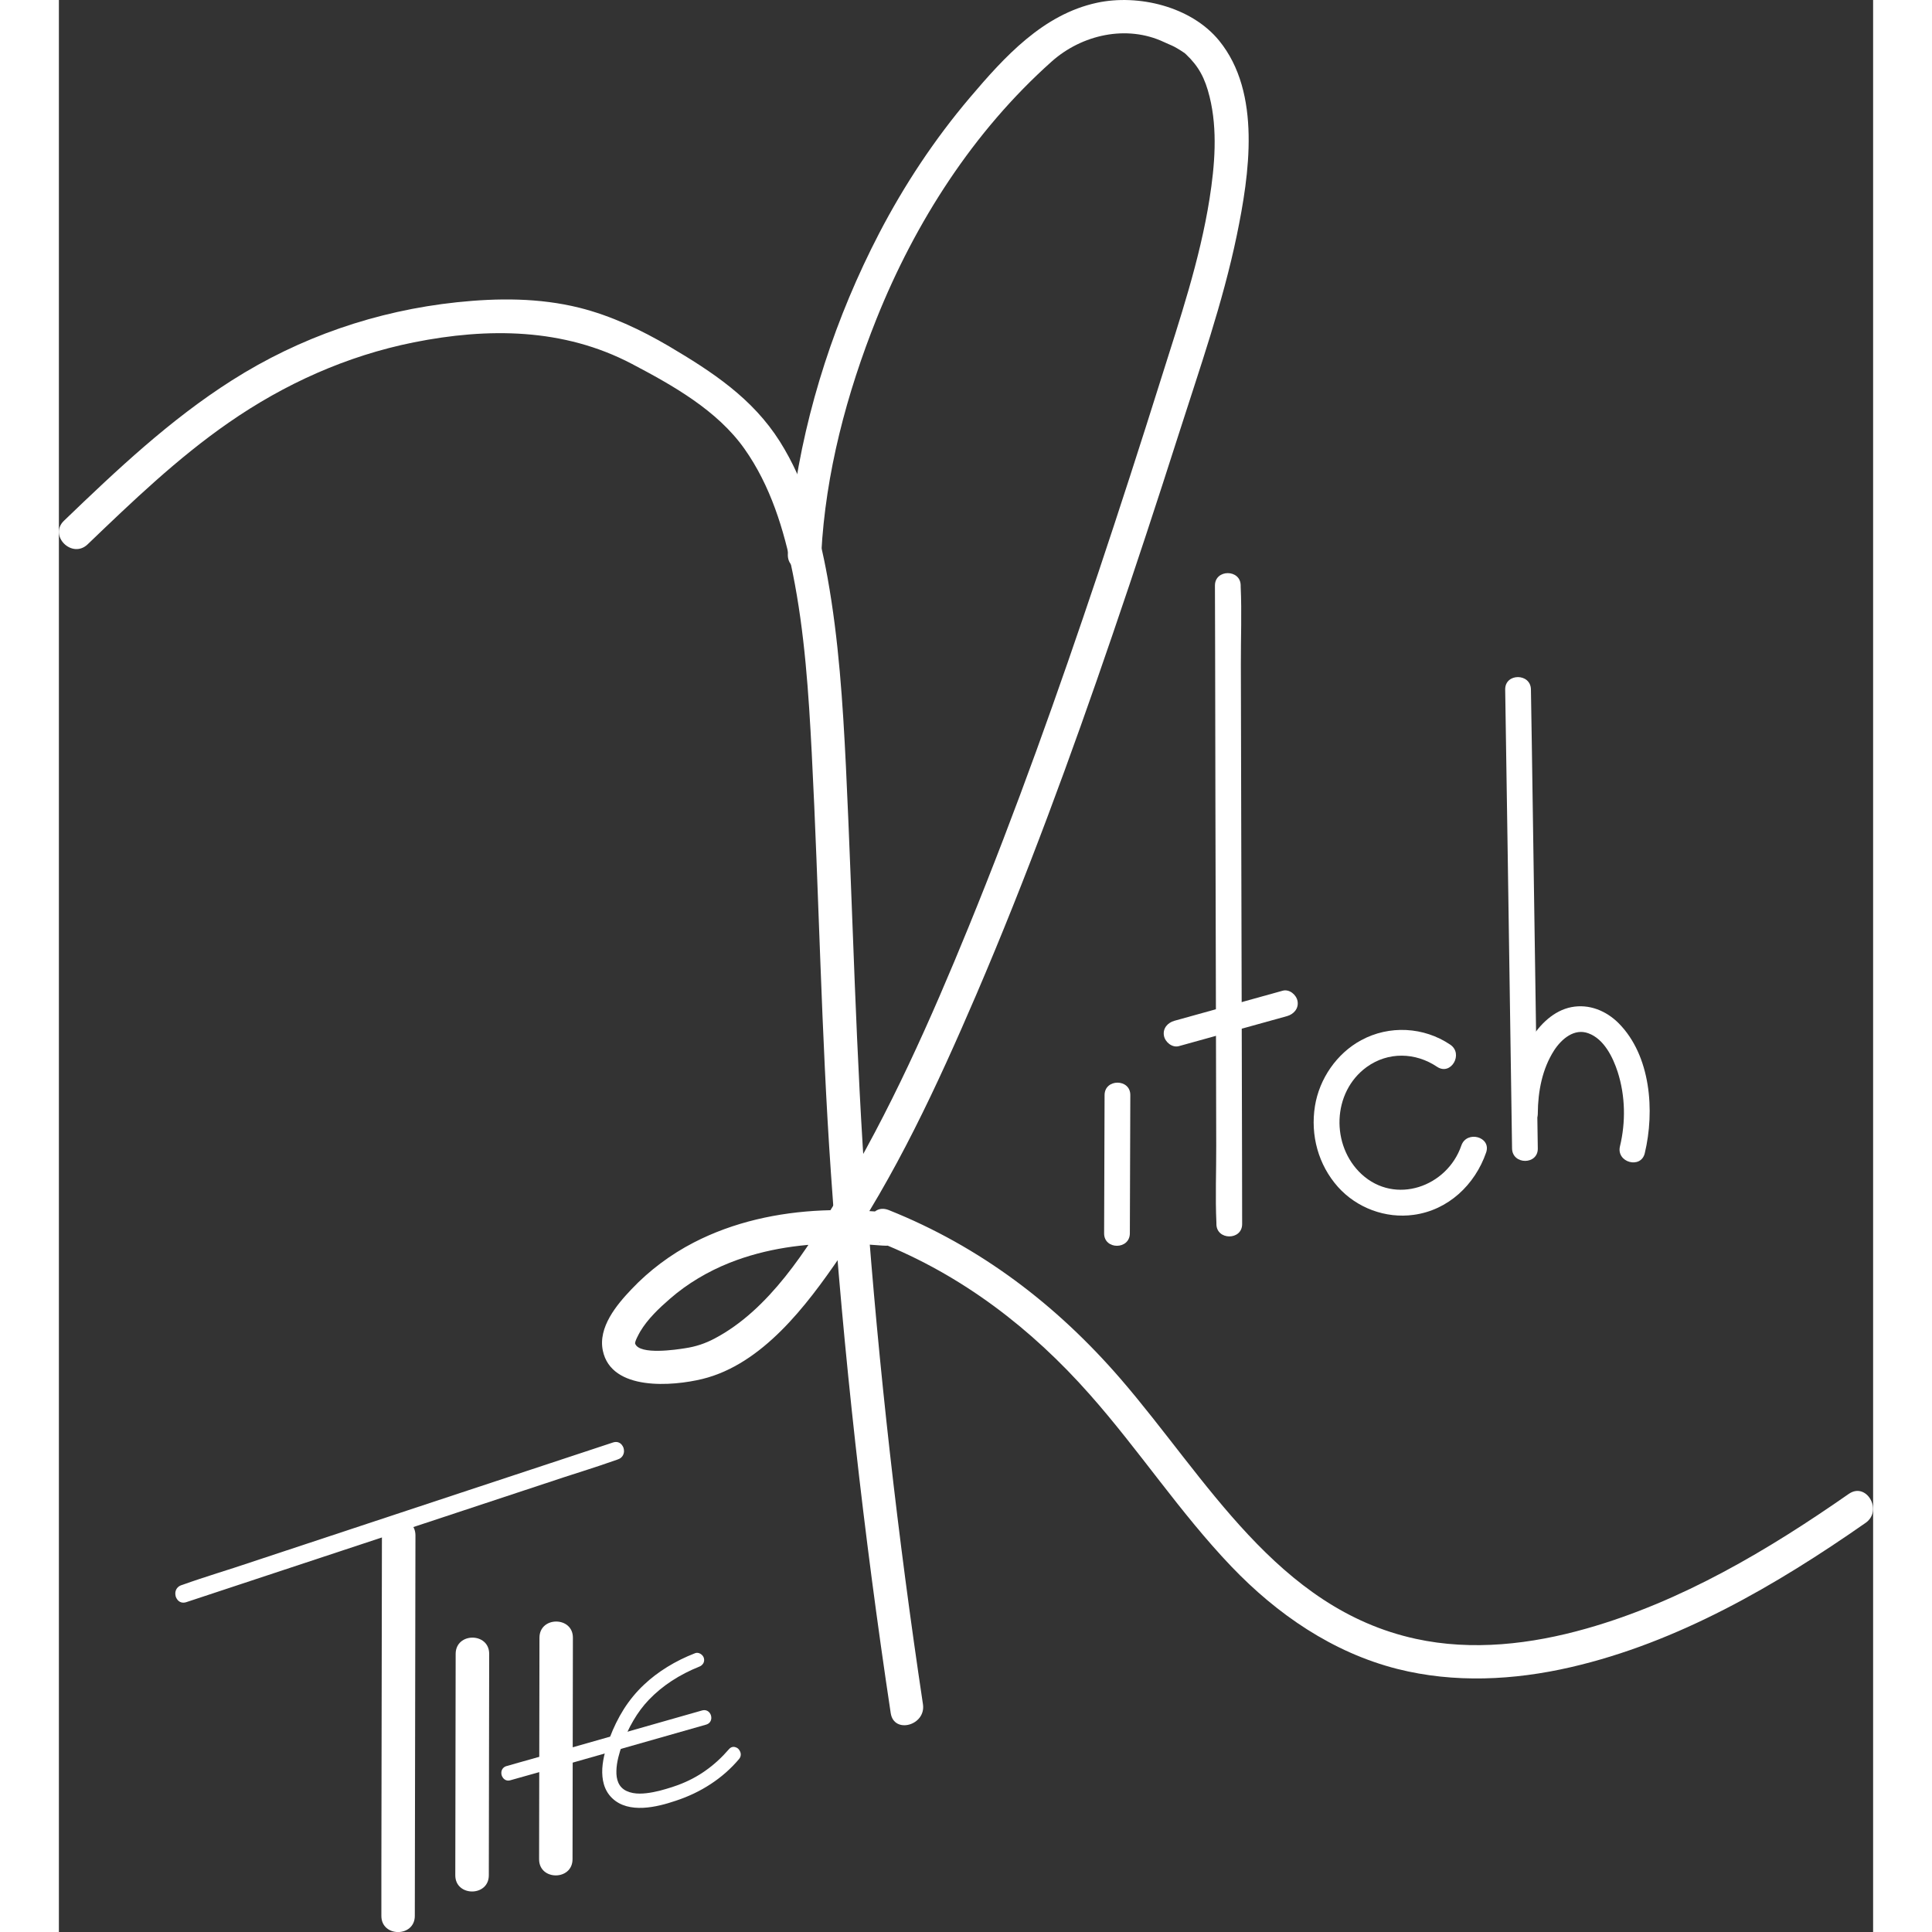
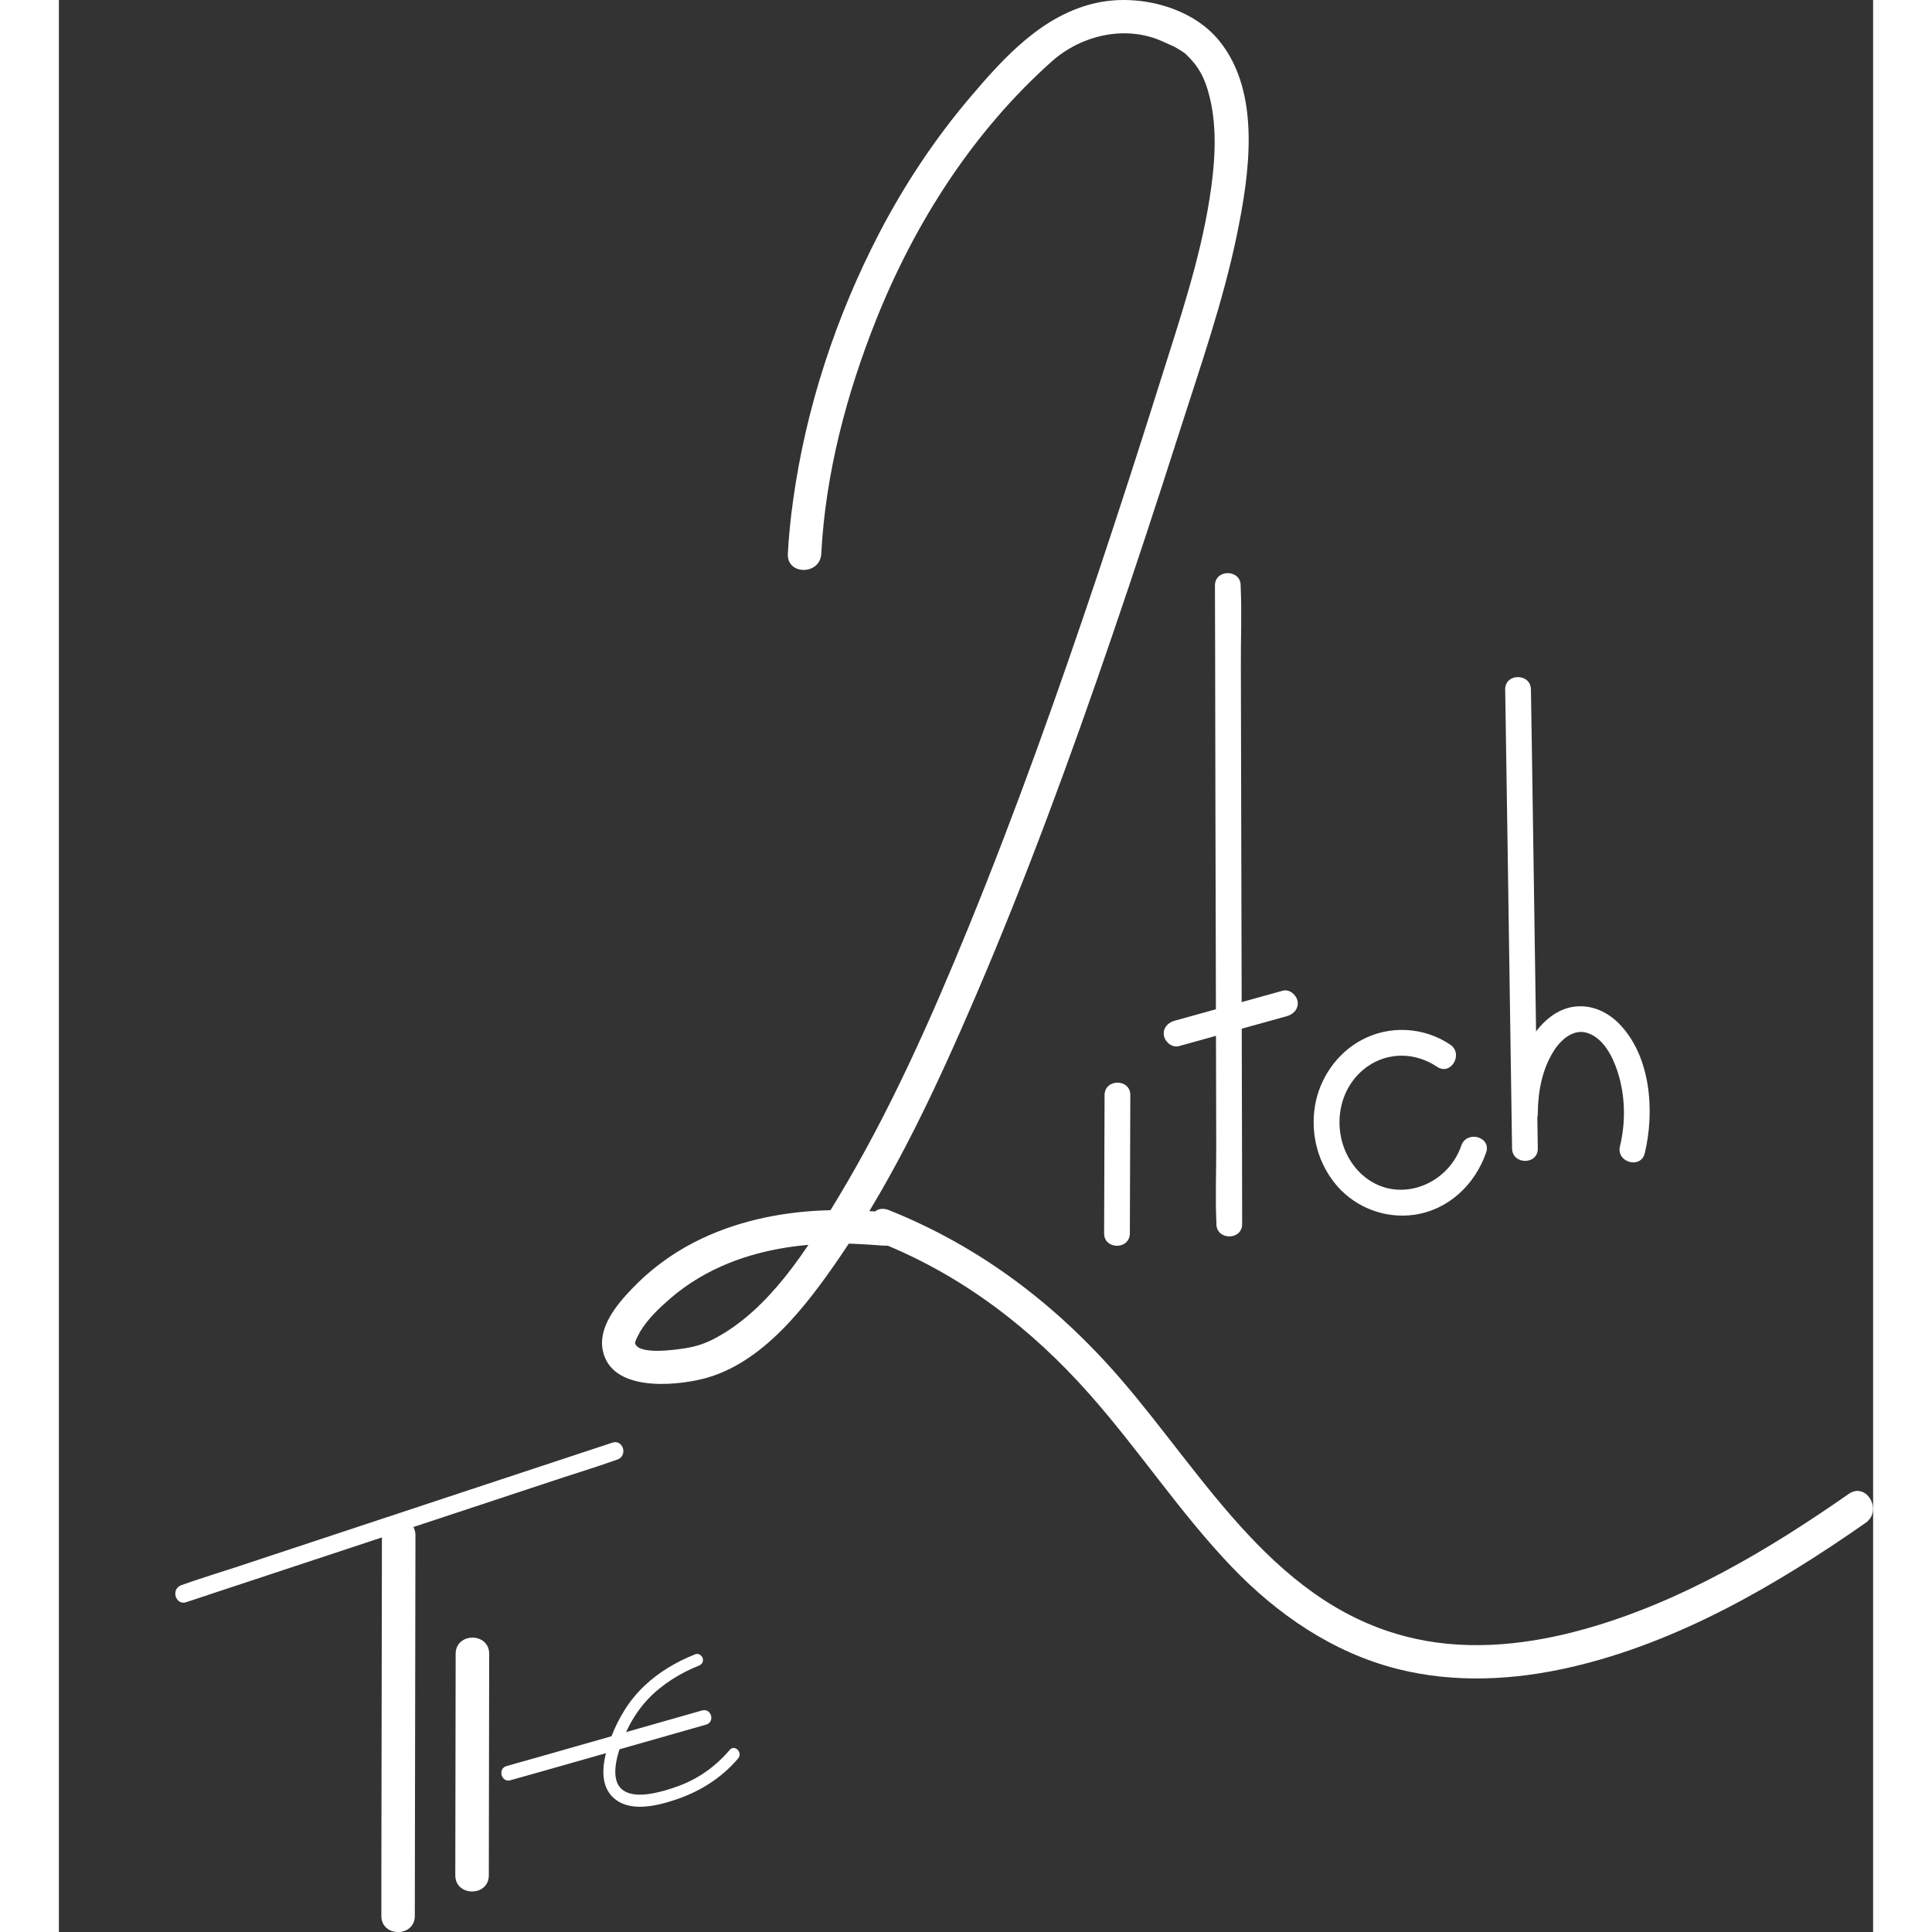
<svg xmlns="http://www.w3.org/2000/svg" xml:space="preserve" width="200px" height="200px" version="1.1" style="shape-rendering:geometricPrecision; text-rendering:geometricPrecision; image-rendering:optimizeQuality; fill-rule:evenodd; clip-rule:evenodd" viewBox="0 0 198.08 210.94">
  <rect x="0" y="0" width="198.08" height="210.94" fill="#333333" stroke="none" />
  <defs>
    <style type="text/css"> .fil1 {fill:none;fill-rule:nonzero} .fil0 {fill:white;fill-rule:nonzero} </style>
  </defs>
  <g id="Camada_x0020_1">
    <g id="_1960902325872">
      <path class="fil0" d="M13.86 174.81c1.57,-0.52 3.14,-1.04 4.72,-1.56 3.73,-1.23 7.47,-2.47 11.2,-3.7 4.55,-1.51 9.11,-3.01 13.66,-4.52 3.92,-1.29 7.84,-2.59 11.76,-3.88 1.9,-0.63 3.83,-1.22 5.71,-1.89 0.03,-0.01 0.06,-0.02 0.08,-0.03 1.03,-0.34 0.59,-1.96 -0.44,-1.62 -1.57,0.52 -3.15,1.04 -4.72,1.55 -3.73,1.24 -7.47,2.47 -11.2,3.71 -4.55,1.5 -9.11,3.01 -13.66,4.51 -3.92,1.3 -7.84,2.6 -11.76,3.89 -1.9,0.63 -3.83,1.22 -5.71,1.89 -0.03,0.01 -0.06,0.02 -0.08,0.03 -1.03,0.34 -0.59,1.96 0.44,1.62z" />
-       <path class="fil0" d="M13.83 174.7c9.85,-3.26 19.71,-6.52 29.57,-9.78l11.76 -3.89c0.61,-0.2 1.27,-0.41 1.93,-0.63 1.27,-0.4 2.54,-0.81 3.78,-1.26 0.02,-0.01 0.07,-0.02 0.09,-0.03 0.32,-0.1 0.48,-0.37 0.49,-0.64 0.01,-0.1 0,-0.21 -0.03,-0.31 -0.04,-0.09 -0.08,-0.18 -0.15,-0.26 -0.14,-0.18 -0.39,-0.28 -0.69,-0.18 -5.3,1.76 -10.61,3.51 -15.91,5.26 -3.63,1.2 -7.26,2.4 -10.88,3.6l-14.54 4.81c-0.61,0.2 -1.27,0.41 -1.93,0.62 -1.26,0.41 -2.53,0.82 -3.78,1.27 -0.03,0 -0.06,0.01 -0.09,0.02 -0.33,0.11 -0.48,0.38 -0.49,0.65 -0.01,0.1 0,0.21 0.03,0.3 0.03,0.1 0.08,0.19 0.15,0.27 0.14,0.18 0.38,0.28 0.69,0.18zm2.49 -0.57l-2.42 0.8c-0.41,0.13 -0.74,0 -0.95,-0.26 -0.08,-0.1 -0.15,-0.22 -0.19,-0.34 -0.04,-0.13 -0.05,-0.26 -0.05,-0.4 0.02,-0.36 0.23,-0.71 0.67,-0.86l0.07 -0.02c1.25,-0.45 2.52,-0.86 3.79,-1.27 0.63,-0.2 1.26,-0.4 1.94,-0.62l14.53 -4.81c3.63,-1.2 7.25,-2.4 10.88,-3.6 5.31,-1.75 10.61,-3.5 15.92,-5.26 0.41,-0.13 0.74,0 0.95,0.26 0.08,0.1 0.15,0.22 0.19,0.34 0.04,0.13 0.05,0.26 0.05,0.4 -0.03,0.36 -0.23,0.71 -0.67,0.85l-0.08 0.03c-1.26,0.45 -2.52,0.86 -3.79,1.27 -0.63,0.2 -1.26,0.4 -1.93,0.62l-11.76 3.89c-9.05,2.99 -18.1,5.99 -27.15,8.98z" />
+       <path class="fil0" d="M13.83 174.7c9.85,-3.26 19.71,-6.52 29.57,-9.78l11.76 -3.89c0.61,-0.2 1.27,-0.41 1.93,-0.63 1.27,-0.4 2.54,-0.81 3.78,-1.26 0.02,-0.01 0.07,-0.02 0.09,-0.03 0.32,-0.1 0.48,-0.37 0.49,-0.64 0.01,-0.1 0,-0.21 -0.03,-0.31 -0.04,-0.09 -0.08,-0.18 -0.15,-0.26 -0.14,-0.18 -0.39,-0.28 -0.69,-0.18 -5.3,1.76 -10.61,3.51 -15.91,5.26 -3.63,1.2 -7.26,2.4 -10.88,3.6l-14.54 4.81c-0.61,0.2 -1.27,0.41 -1.93,0.62 -1.26,0.41 -2.53,0.82 -3.78,1.27 -0.03,0 -0.06,0.01 -0.09,0.02 -0.33,0.11 -0.48,0.38 -0.49,0.65 -0.01,0.1 0,0.21 0.03,0.3 0.03,0.1 0.08,0.19 0.15,0.27 0.14,0.18 0.38,0.28 0.69,0.18zm2.49 -0.57l-2.42 0.8c-0.41,0.13 -0.74,0 -0.95,-0.26 -0.08,-0.1 -0.15,-0.22 -0.19,-0.34 -0.04,-0.13 -0.05,-0.26 -0.05,-0.4 0.02,-0.36 0.23,-0.71 0.67,-0.86c1.25,-0.45 2.52,-0.86 3.79,-1.27 0.63,-0.2 1.26,-0.4 1.94,-0.62l14.53 -4.81c3.63,-1.2 7.25,-2.4 10.88,-3.6 5.31,-1.75 10.61,-3.5 15.92,-5.26 0.41,-0.13 0.74,0 0.95,0.26 0.08,0.1 0.15,0.22 0.19,0.34 0.04,0.13 0.05,0.26 0.05,0.4 -0.03,0.36 -0.23,0.71 -0.67,0.85l-0.08 0.03c-1.26,0.45 -2.52,0.86 -3.79,1.27 -0.63,0.2 -1.26,0.4 -1.93,0.62l-11.76 3.89c-9.05,2.99 -18.1,5.99 -27.15,8.98z" />
      <path class="fil0" d="M49.27 194.26c2.4,-0.69 4.8,-1.37 7.2,-2.05 3.84,-1.09 7.69,-2.18 11.53,-3.28 0.87,-0.24 1.75,-0.49 2.63,-0.74 0.84,-0.24 0.48,-1.56 -0.36,-1.32 -2.4,0.68 -4.8,1.36 -7.2,2.05 -3.85,1.09 -7.69,2.18 -11.53,3.27 -0.88,0.25 -1.75,0.5 -2.63,0.75 -0.85,0.24 -0.49,1.56 0.36,1.32z" />
      <path class="fil0" d="M49.24 194.14c7.12,-2.02 14.24,-4.05 21.36,-6.07 0.25,-0.07 0.37,-0.26 0.39,-0.46 0,-0.07 0,-0.16 -0.03,-0.23 -0.02,-0.08 -0.05,-0.16 -0.1,-0.22 -0.12,-0.15 -0.31,-0.24 -0.56,-0.17l-18.73 5.32c-0.82,0.23 -1.71,0.49 -2.6,0.74l-0.03 0.01c-0.25,0.07 -0.37,0.25 -0.39,0.45 -0.01,0.08 0,0.16 0.02,0.24 0.03,0.08 0.06,0.15 0.11,0.22 0.12,0.15 0.31,0.24 0.56,0.17zm3.76 -0.81l-3.7 1.04c-0.35,0.11 -0.64,-0.03 -0.81,-0.26 -0.07,-0.09 -0.12,-0.19 -0.15,-0.29 -0.03,-0.11 -0.04,-0.22 -0.03,-0.33 0.03,-0.29 0.2,-0.56 0.57,-0.67l0.02 0c0.85,-0.24 1.69,-0.49 2.61,-0.74l18.72 -5.33c0.36,-0.1 0.65,0.04 0.82,0.26 0.07,0.09 0.12,0.19 0.15,0.3 0.03,0.11 0.04,0.22 0.03,0.33 -0.03,0.29 -0.21,0.56 -0.57,0.66 -5.89,1.68 -11.77,3.35 -17.66,5.03z" />
      <path class="fil0" d="M69.5 180.61c-2.04,0.8 -3.96,1.93 -5.56,3.44 -1.68,1.58 -2.86,3.55 -3.68,5.7 -0.73,1.93 -1.49,4.83 0.23,6.48 1.76,1.7 4.77,0.95 6.82,0.27 2.67,-0.89 5.02,-2.36 6.85,-4.51 0.54,-0.64 -0.37,-1.57 -0.92,-0.93 -1.51,1.78 -3.4,3.14 -5.59,3.94 -0.89,0.33 -1.8,0.61 -2.74,0.79 -0.94,0.17 -2.07,0.29 -2.97,-0.13 -1.88,-0.87 -1.1,-3.63 -0.59,-5.11 0.65,-1.87 1.62,-3.62 2.99,-5.06 1.52,-1.6 3.55,-2.85 5.51,-3.62 0.33,-0.13 0.56,-0.44 0.45,-0.8 -0.08,-0.32 -0.47,-0.59 -0.8,-0.46z" />
-       <path class="fil0" d="M69.55 180.72c-1.05,0.41 -2.06,0.91 -3.01,1.49 -0.9,0.56 -1.74,1.2 -2.52,1.93 -0.83,0.78 -1.54,1.66 -2.14,2.61 -0.61,0.95 -1.1,1.97 -1.51,3.04 -0.36,0.96 -0.73,2.15 -0.79,3.31 -0.07,1.14 0.16,2.24 0.99,3.04 0.85,0.83 2.02,1.05 3.22,1 1.21,-0.06 2.47,-0.42 3.48,-0.76 1.35,-0.45 2.62,-1.05 3.79,-1.81 1.11,-0.73 2.12,-1.62 3.01,-2.66 0.17,-0.2 0.16,-0.44 0.07,-0.62 -0.04,-0.07 -0.09,-0.13 -0.15,-0.18 -0.05,-0.05 -0.12,-0.09 -0.18,-0.12 -0.16,-0.05 -0.33,-0.02 -0.48,0.15 -0.76,0.91 -1.63,1.7 -2.59,2.38 -0.93,0.66 -1.95,1.2 -3.04,1.59 -0.45,0.17 -0.91,0.32 -1.37,0.46 -0.46,0.13 -0.92,0.25 -1.4,0.34 -0.47,0.09 -1,0.16 -1.52,0.16 -0.53,0 -1.05,-0.08 -1.52,-0.3 -1,-0.46 -1.29,-1.41 -1.26,-2.44 0.02,-1 0.35,-2.07 0.61,-2.83 0.34,-0.97 0.76,-1.91 1.28,-2.79 0.49,-0.82 1.06,-1.6 1.73,-2.3 0.74,-0.78 1.6,-1.48 2.52,-2.08 0.98,-0.64 2.02,-1.18 3.04,-1.57 0.14,-0.06 0.26,-0.16 0.33,-0.28 0.07,-0.11 0.09,-0.24 0.05,-0.38l-0.02 -0.04c-0.04,-0.11 -0.13,-0.22 -0.24,-0.29 -0.11,-0.06 -0.23,-0.09 -0.35,-0.06l-0.03 0.01zm-3.14 1.29c0.97,-0.6 1.99,-1.1 3.05,-1.51l0 0c0.02,-0.01 0.04,-0.02 0.06,-0.02 0.18,-0.05 0.37,-0.01 0.53,0.09 0.16,0.09 0.29,0.24 0.35,0.4 0.01,0.02 0.02,0.04 0.02,0.06 0.06,0.21 0.03,0.4 -0.06,0.57 -0.1,0.17 -0.27,0.31 -0.47,0.38 -1,0.4 -2.03,0.92 -2.99,1.55 -0.9,0.59 -1.74,1.28 -2.48,2.05 -0.65,0.68 -1.21,1.44 -1.69,2.26 -0.51,0.86 -0.93,1.79 -1.26,2.74 -0.26,0.74 -0.58,1.79 -0.6,2.76 -0.03,0.94 0.23,1.8 1.12,2.21 0.43,0.2 0.92,0.28 1.42,0.28 0.5,0 1.01,-0.07 1.48,-0.16 0.46,-0.09 0.92,-0.2 1.37,-0.34 0.46,-0.13 0.91,-0.28 1.35,-0.44 1.07,-0.4 2.08,-0.92 2.99,-1.57 0.94,-0.66 1.79,-1.45 2.55,-2.33 0.22,-0.26 0.49,-0.31 0.74,-0.22 0.1,0.03 0.19,0.08 0.27,0.15 0.07,0.07 0.14,0.16 0.19,0.26 0.14,0.26 0.15,0.6 -0.1,0.89 -0.9,1.06 -1.93,1.96 -3.06,2.7 -1.18,0.78 -2.47,1.39 -3.84,1.84 -1.03,0.35 -2.31,0.71 -3.55,0.77 -1.26,0.06 -2.49,-0.18 -3.4,-1.06 -0.89,-0.86 -1.13,-2.03 -1.07,-3.23 0.07,-1.19 0.45,-2.41 0.82,-3.39 0.41,-1.08 0.91,-2.11 1.52,-3.08 0.61,-0.96 1.34,-1.86 2.19,-2.66 0.78,-0.74 1.64,-1.39 2.55,-1.95z" />
      <path class="fil0" d="M129.19 133.64c0,-2.31 -0.01,-4.62 -0.01,-6.92 -0.02,-5.54 -0.03,-11.08 -0.04,-16.62 -0.02,-6.7 -0.03,-13.41 -0.05,-20.11 -0.01,-5.83 -0.03,-11.66 -0.04,-17.48 -0.01,-2.81 0.11,-5.65 -0.02,-8.46 0,-0.04 0,-0.08 0,-0.12 0,-1.8 -2.81,-1.81 -2.81,0 0.01,2.31 0.01,4.62 0.02,6.92 0.01,5.54 0.02,11.08 0.03,16.62 0.02,6.7 0.04,13.41 0.05,20.11 0.01,5.83 0.03,11.66 0.04,17.48 0.01,2.81 -0.11,5.65 0.02,8.46 0,0.04 0,0.08 0,0.12 0,1.8 2.82,1.81 2.81,0z" />
      <path class="fil0" d="M133.61 108.17c-3.94,1.09 -7.87,2.18 -11.81,3.28 -0.73,0.2 -1.29,0.82 -1.15,1.62 0.12,0.7 0.89,1.35 1.63,1.15 3.94,-1.1 7.88,-2.19 11.82,-3.28 0.73,-0.21 1.28,-0.83 1.14,-1.63 -0.12,-0.69 -0.89,-1.35 -1.63,-1.14z" />
      <path class="fil0" d="M161.47 125.39c-0.08,-5.65 -0.17,-11.3 -0.25,-16.96 -0.14,-9 -0.27,-18 -0.4,-26.99 -0.04,-2.05 -0.07,-4.11 -0.1,-6.16 -0.02,-1.8 -2.83,-1.81 -2.81,0 0.09,5.66 0.17,11.31 0.26,16.96l0.4 27c0.03,2.05 0.06,4.1 0.09,6.15 0.03,1.81 2.84,1.81 2.81,0z" />
      <path class="fil0" d="M173.15 125.91c1.1,-4.6 0.67,-10.64 -2.85,-14.19 -1.37,-1.37 -3.23,-2.13 -5.16,-1.76 -1.93,0.38 -3.44,1.88 -4.44,3.5 -1.46,2.4 -2.01,5.3 -2.04,8.08 -0.01,1.81 2.8,1.81 2.81,0 0.02,-2.38 0.48,-4.84 1.79,-6.87 0.81,-1.24 2.2,-2.43 3.74,-1.85 1.7,0.62 2.67,2.61 3.19,4.21 0.84,2.62 0.89,5.47 0.25,8.13 -0.42,1.76 2.29,2.51 2.71,0.75z" />
      <path class="fil0" d="M116.93 134.66c0.02,-5.03 0.03,-10.06 0.05,-15.1 0.01,-1.8 -2.8,-1.81 -2.81,0 -0.02,5.04 -0.03,10.07 -0.05,15.1 -0.01,1.81 2.8,1.81 2.81,0z" />
      <path class="fil0" d="M151.9 114.05c-2.89,-1.94 -6.64,-2.14 -9.71,-0.48 -2.67,1.44 -4.57,4.21 -5.05,7.19 -0.51,3.18 0.36,6.41 2.51,8.83 2.06,2.3 5.2,3.47 8.26,3.05 3.78,-0.51 6.7,-3.28 7.92,-6.81 0.59,-1.72 -2.13,-2.45 -2.71,-0.75 -1.55,4.5 -7.21,6.51 -10.89,3.12 -3.37,-3.12 -3.23,-8.95 0.56,-11.7 2.34,-1.69 5.33,-1.61 7.69,-0.02 1.51,1 2.92,-1.43 1.42,-2.43z" />
-       <path class="fil0" d="M3.14 59.43c4.89,-4.69 9.81,-9.41 15.39,-13.28 6.12,-4.25 12.9,-7.3 20.21,-8.77 8.11,-1.62 16.35,-1.57 23.8,2.34 4.47,2.35 9.33,5.07 12.31,9.28 2.85,4.03 4.31,8.82 5.28,13.61 1.3,6.46 1.73,13.08 2.07,19.65 0.79,15.26 1.03,30.54 2.09,45.79 1.37,19.74 3.58,39.42 6.53,58.99 0.35,2.32 3.87,1.34 3.52,-0.97 -2.74,-18.26 -4.83,-36.63 -6.18,-55.05 -1.16,-15.76 -1.47,-31.55 -2.23,-47.34 -0.34,-6.89 -0.78,-13.82 -2.01,-20.63 -0.93,-5.14 -2.39,-10.38 -5.2,-14.84 -2.99,-4.73 -7.37,-7.6 -12.1,-10.4 -3.07,-1.8 -6.33,-3.34 -9.79,-4.21 -4.39,-1.09 -8.91,-1.07 -13.37,-0.6 -8.78,0.93 -17.14,3.8 -24.59,8.54 -6.75,4.29 -12.57,9.79 -18.31,15.31 -1.71,1.63 0.88,4.21 2.58,2.58z" />
      <path class="fil0" d="M83.24 60.46c0.45,-8.77 2.78,-17.52 6.03,-25.65 4.23,-10.56 10.58,-20.47 19.11,-28.08 3.31,-2.96 8.21,-4.05 12.27,-2.14 0.37,0.18 0.76,0.32 1.13,0.51 0.26,0.14 0.51,0.29 0.76,0.45 0.12,0.07 0.24,0.16 0.36,0.24 0.06,0.05 -0.14,-0.14 0.18,0.16 1.37,1.3 2.06,2.59 2.56,4.63 0.89,3.6 0.56,7.52 -0.01,11.13 -1.06,6.7 -3.25,13.16 -5.28,19.61 -2.23,7.1 -4.52,14.19 -6.88,21.25 -4.36,13.01 -8.96,25.95 -14.15,38.65 -4.13,10.11 -8.61,20.2 -14.26,29.57 -3.38,5.61 -7.49,12.21 -13.48,15.36 -0.99,0.52 -2.01,0.88 -3.25,1.06 -0.88,0.14 -4.93,0.76 -5.41,-0.5 -0.08,-0.2 0.4,-1.06 0.55,-1.33 0.82,-1.37 2.04,-2.53 3.24,-3.57 1.91,-1.67 4.17,-3 6.53,-3.94 3.94,-1.56 8.18,-2.13 12.4,-2.1 1.31,0.02 2.62,0.1 3.92,0.2 0.94,0.07 1.89,0.15 2.54,-0.7 1.13,-1.48 -0.22,-2.64 -1.49,-3.15 -0.33,1.18 -0.65,2.35 -0.98,3.53 8.99,3.58 16.56,9.4 22.93,16.61 5.38,6.07 9.85,12.91 15.46,18.78 4.98,5.21 11.06,9.39 18.12,11.18 6.21,1.57 12.72,1.24 18.92,-0.19 11.7,-2.69 22.45,-8.95 32.2,-15.76 1.92,-1.34 0.09,-4.51 -1.84,-3.16 -8.79,6.13 -18.26,11.76 -28.64,14.7 -6.02,1.71 -12.47,2.47 -18.64,1.12 -15.15,-3.3 -22.84,-17.52 -32.21,-28.37 -7,-8.1 -15.35,-14.46 -25.32,-18.44 -2.19,-0.87 -3.14,2.66 -0.98,3.53 0.2,0.08 -0.11,0.01 -0.07,-0.03 0.02,0.01 0.04,0.02 0.06,0.03 0.55,0.3 0.28,-0.19 -0.79,-1.48 0.18,-0.44 0.36,-0.87 0.54,-1.3 0.63,-0.66 1.68,-0.41 0.59,-0.53 -0.54,-0.06 -1.09,-0.08 -1.63,-0.12 -1.65,-0.11 -3.31,-0.14 -4.96,-0.06 -4.86,0.21 -9.71,1.26 -14.05,3.5 -2.52,1.3 -4.85,3.04 -6.8,5.1 -1.62,1.7 -3.67,4.15 -3.13,6.71 0.93,4.44 7.63,3.88 10.87,3.09 6.56,-1.61 11.38,-8.03 14.98,-13.28 6.09,-8.87 10.67,-18.79 14.91,-28.65 5.52,-12.87 10.34,-26.03 14.87,-39.28 2.49,-7.27 4.89,-14.58 7.23,-21.9 2.29,-7.18 4.83,-14.38 6.36,-21.77 1.36,-6.59 2.72,-15.53 -1.93,-21.24 -3.06,-3.75 -8.85,-5.1 -13.33,-4.14 -5.91,1.27 -10.12,5.92 -13.88,10.35 -3.86,4.55 -7.17,9.55 -9.92,14.84 -4.71,9.08 -7.99,19.03 -9.39,29.17 -0.27,1.93 -0.47,3.86 -0.57,5.8 -0.13,2.36 3.53,2.35 3.65,0z" />
-       <line class="fil1" x1="37.1" y1="167.64" x2="37.03" y2="209.18" />
      <path class="fil0" d="M35.27 167.64c-0.02,12.15 -0.04,24.3 -0.06,36.44 0,1.7 0,3.4 0,5.1 -0.01,2.35 3.65,2.36 3.65,0l0.06 -36.45c0.01,-1.7 0.01,-3.39 0.01,-5.09 0,-2.36 -3.65,-2.36 -3.66,0z" />
      <line class="fil1" x1="45.15" y1="180.57" x2="45.11" y2="204.75" />
      <path class="fil0" d="M43.32 180.57c-0.01,8.06 -0.02,16.12 -0.04,24.18 0,2.35 3.66,2.36 3.66,0 0.01,-8.06 0.03,-16.12 0.04,-24.18 0,-2.36 -3.65,-2.36 -3.66,0z" />
      <line class="fil1" x1="54.29" y1="178.81" x2="54.26" y2="202.99" />
-       <path class="fil0" d="M52.47 178.81c-0.02,8.06 -0.03,16.12 -0.04,24.18 -0.01,2.36 3.65,2.36 3.65,0 0.02,-8.06 0.03,-16.12 0.04,-24.18 0.01,-2.35 -3.65,-2.36 -3.65,0z" />
    </g>
  </g>
</svg>